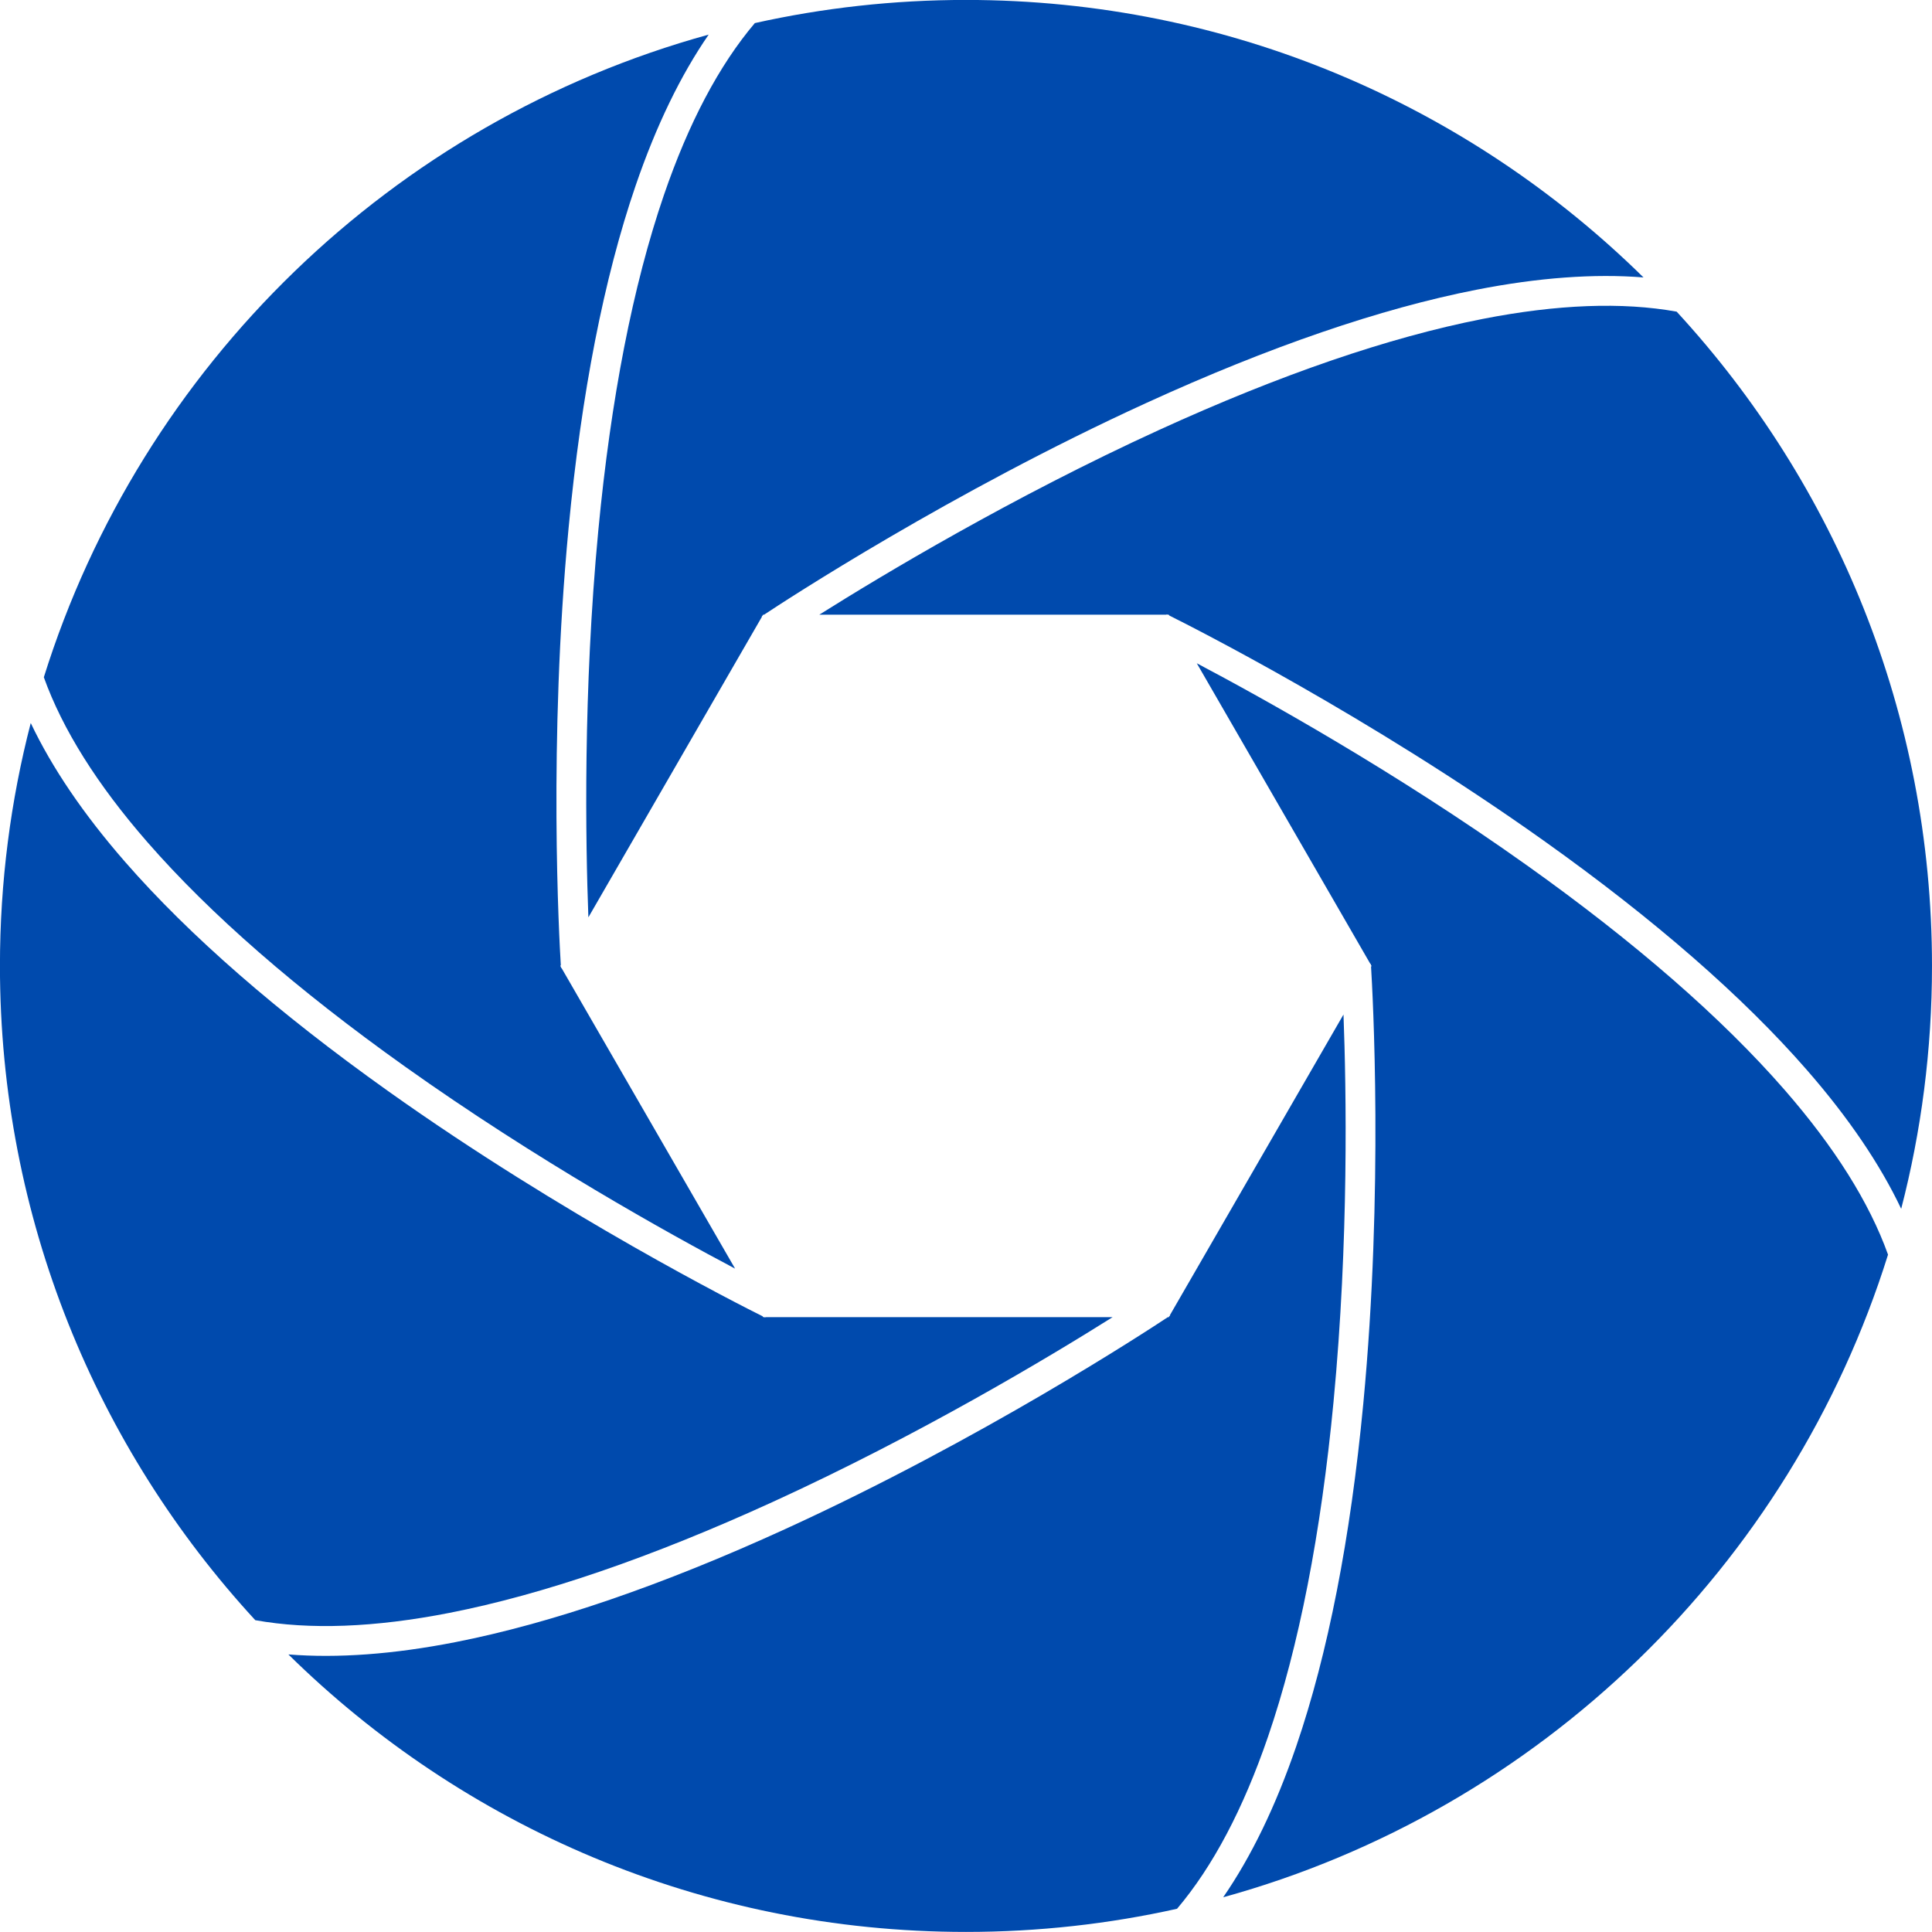
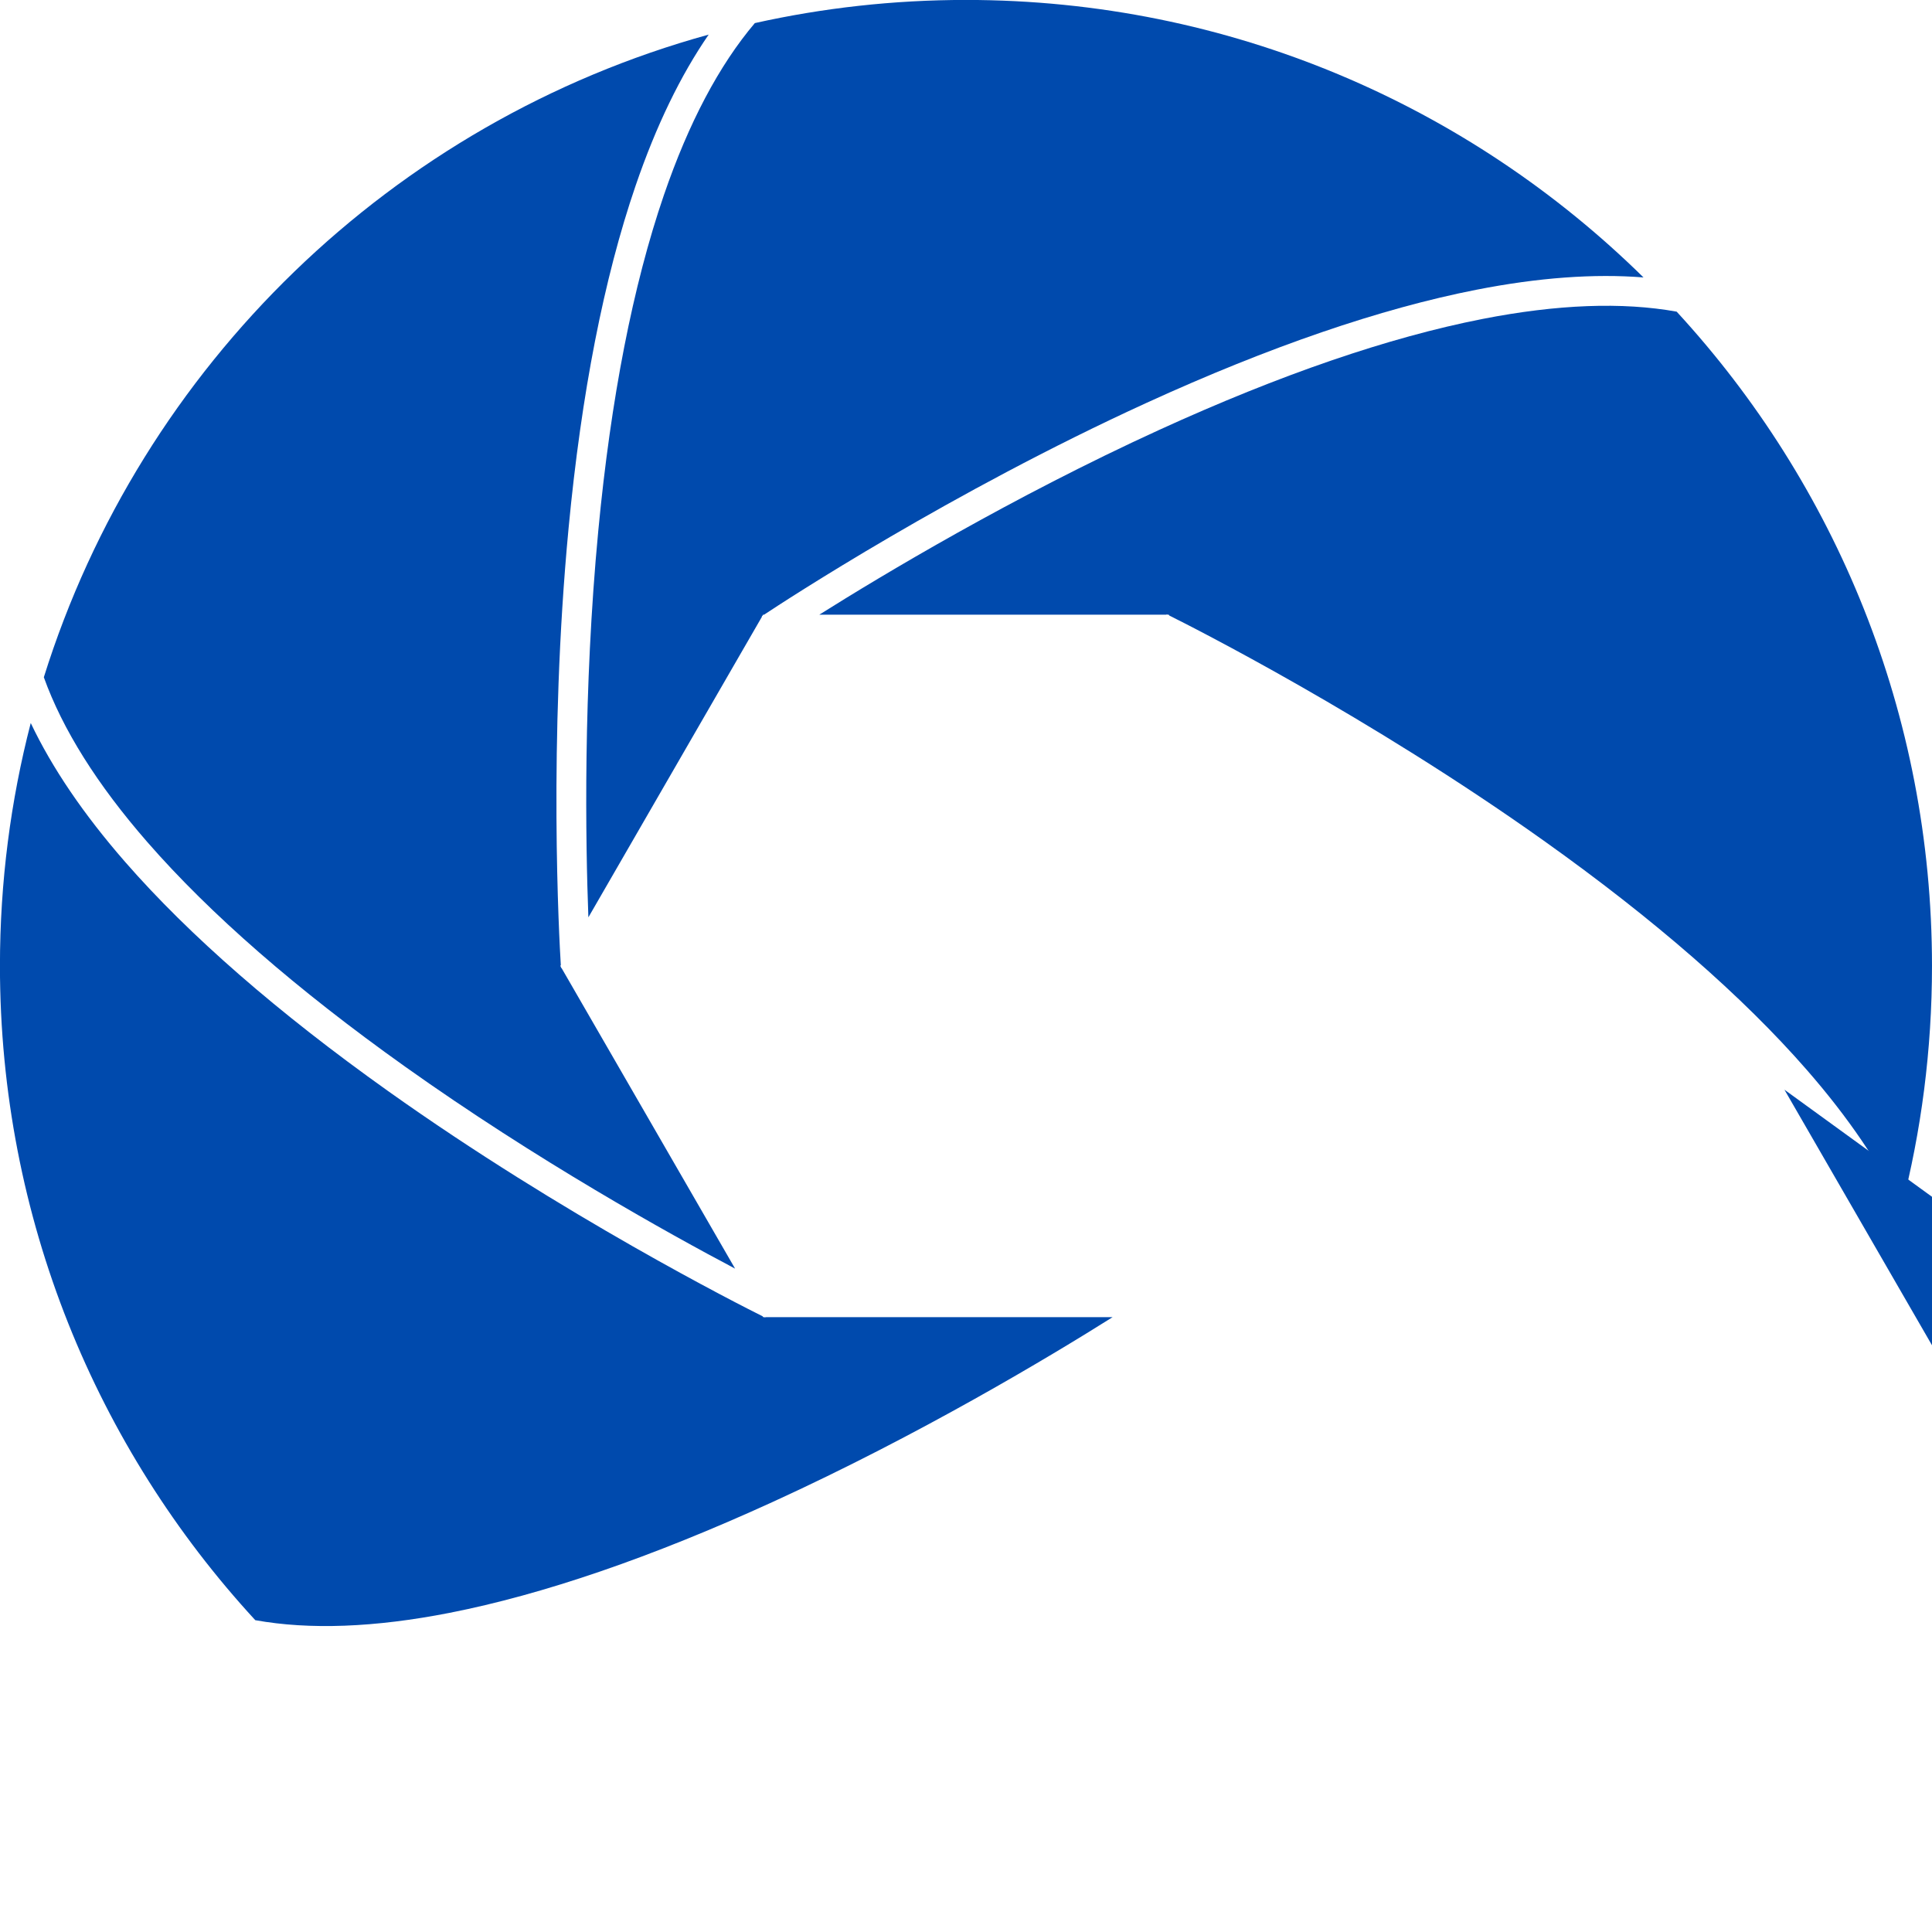
<svg xmlns="http://www.w3.org/2000/svg" fill="#004aad" height="1600" preserveAspectRatio="xMidYMid meet" version="1" viewBox="7.1 7.1 1600.0 1600.0" width="1600" zoomAndPan="magnify">
  <g id="change1_1">
-     <path d="m1111.5 1167.7c12.699-133.31 10.559-258.62 8.226-320.42l-143.8 249.06 0.212 0.314c-0.049 0.033-0.268 0.179-0.64 0.428l-0.493 0.854h-0.792c-17.706 11.733-154.61 101.31-316.72 175.42-101.92 46.596-193.85 78.116-273.23 93.686-51.269 10.056-97.471 13.434-138.33 10.185 144.4 142.12 342.52 229.81 561.13 229.81 60.049 0 118.55-6.63 174.82-19.173 29.582-34.931 54.808-82.6 75.345-142.53 25.58-74.648 43.843-168.06 54.28-277.63z" fill="inherit" />
-   </g>
+     </g>
  <g id="change1_2">
    <path d="m639.1 516.15h0.792c17.706-11.734 154.61-101.31 316.72-175.42 101.92-46.596 193.85-78.116 273.23-93.685 51.269-10.056 97.471-13.434 138.33-10.185-144.4-142.12-342.52-229.81-561.13-229.81-60.049 0-118.55 6.63-174.82 19.173-29.582 34.931-54.808 82.6-75.345 142.53-25.58 74.648-43.843 168.06-54.28 277.63-12.699 133.31-10.559 258.62-8.226 320.42l143.8-249.06-0.211-0.314c0.049-0.033 0.267-0.179 0.64-0.428l0.493-0.854z" fill="inherit" />
  </g>
  <g id="change1_3">
    <path d="m1234.8 271.26c-77.438 15.171-167.46 46.06-267.58 91.809-121.8 55.659-229.25 120.16-281.61 153.09h287.59l0.166-0.34c0.053 0.026 0.289 0.142 0.691 0.34h0.987l0.396 0.686c19.015 9.467 165.04 83.238 310.28 186.58 91.316 64.972 164.58 128.82 217.75 189.78 34.431 39.473 60.501 77.891 78.119 114.99 16.643-64.267 25.504-131.67 25.504-201.14 0-209.04-80.185-399.34-211.46-541.86-44.988-8.097-98.791-6.096-160.84 6.061z" fill="inherit" />
  </g>
  <g id="change1_4">
-     <path d="m1484.9 909.55c-51.857-59.477-123.62-122-213.3-185.83-109.1-77.654-218.69-138.45-273.38-167.34l143.8 249.06 0.378-0.026c4e-3 0.059 0.022 0.321 0.051 0.768l0.493 0.854-0.396 0.686c1.308 21.201 10.435 184.55-6.439 362-10.609 111.57-29.276 206.94-55.482 283.47-16.969 49.555-37.205 91.341-60.524 125.15 261.82-72.164 469.85-274.06 550.59-532.21-15.454-43.107-44.133-88.813-85.791-136.59z" fill="inherit" />
+     <path d="m1484.9 909.55l143.8 249.06 0.378-0.026c4e-3 0.059 0.022 0.321 0.051 0.768l0.493 0.854-0.396 0.686c1.308 21.201 10.435 184.55-6.439 362-10.609 111.57-29.276 206.94-55.482 283.47-16.969 49.555-37.205 91.341-60.524 125.15 261.82-72.164 469.85-274.06 550.59-532.21-15.454-43.107-44.133-88.813-85.791-136.59z" fill="inherit" />
  </g>
  <g id="change1_5">
    <path d="m379.35 1342.8c77.438-15.171 167.46-46.06 267.58-91.809 121.8-55.659 229.25-120.16 281.61-153.09h-287.59l-0.166 0.34c-0.053-0.026-0.289-0.142-0.691-0.34h-0.987l-0.396-0.686c-19.015-9.467-165.04-83.238-310.28-186.58-91.316-64.972-164.58-128.82-217.75-189.78-34.432-39.473-60.501-77.891-78.119-114.99-16.642 64.267-25.504 131.67-25.504 201.14 0 209.04 80.185 399.34 211.46 541.86 44.988 8.097 98.791 6.096 160.84-6.061z" fill="inherit" />
  </g>
  <g id="change1_6">
    <path d="m129.19 704.55c51.857 59.477 123.62 122 213.3 185.83 109.1 77.654 218.69 138.45 273.38 167.34l-143.8-249.06-0.378 0.026c-4e-3 -0.059-0.022-0.321-0.051-0.768l-0.493-0.854 0.396-0.686c-1.308-21.201-10.435-184.55 6.439-362 10.609-111.57 29.276-206.94 55.482-283.47 16.969-49.555 37.205-91.341 60.524-125.15-261.82 72.164-469.85 274.06-550.59 532.21 15.454 43.107 44.133 88.813 85.791 136.59z" fill="inherit" />
  </g>
</svg>